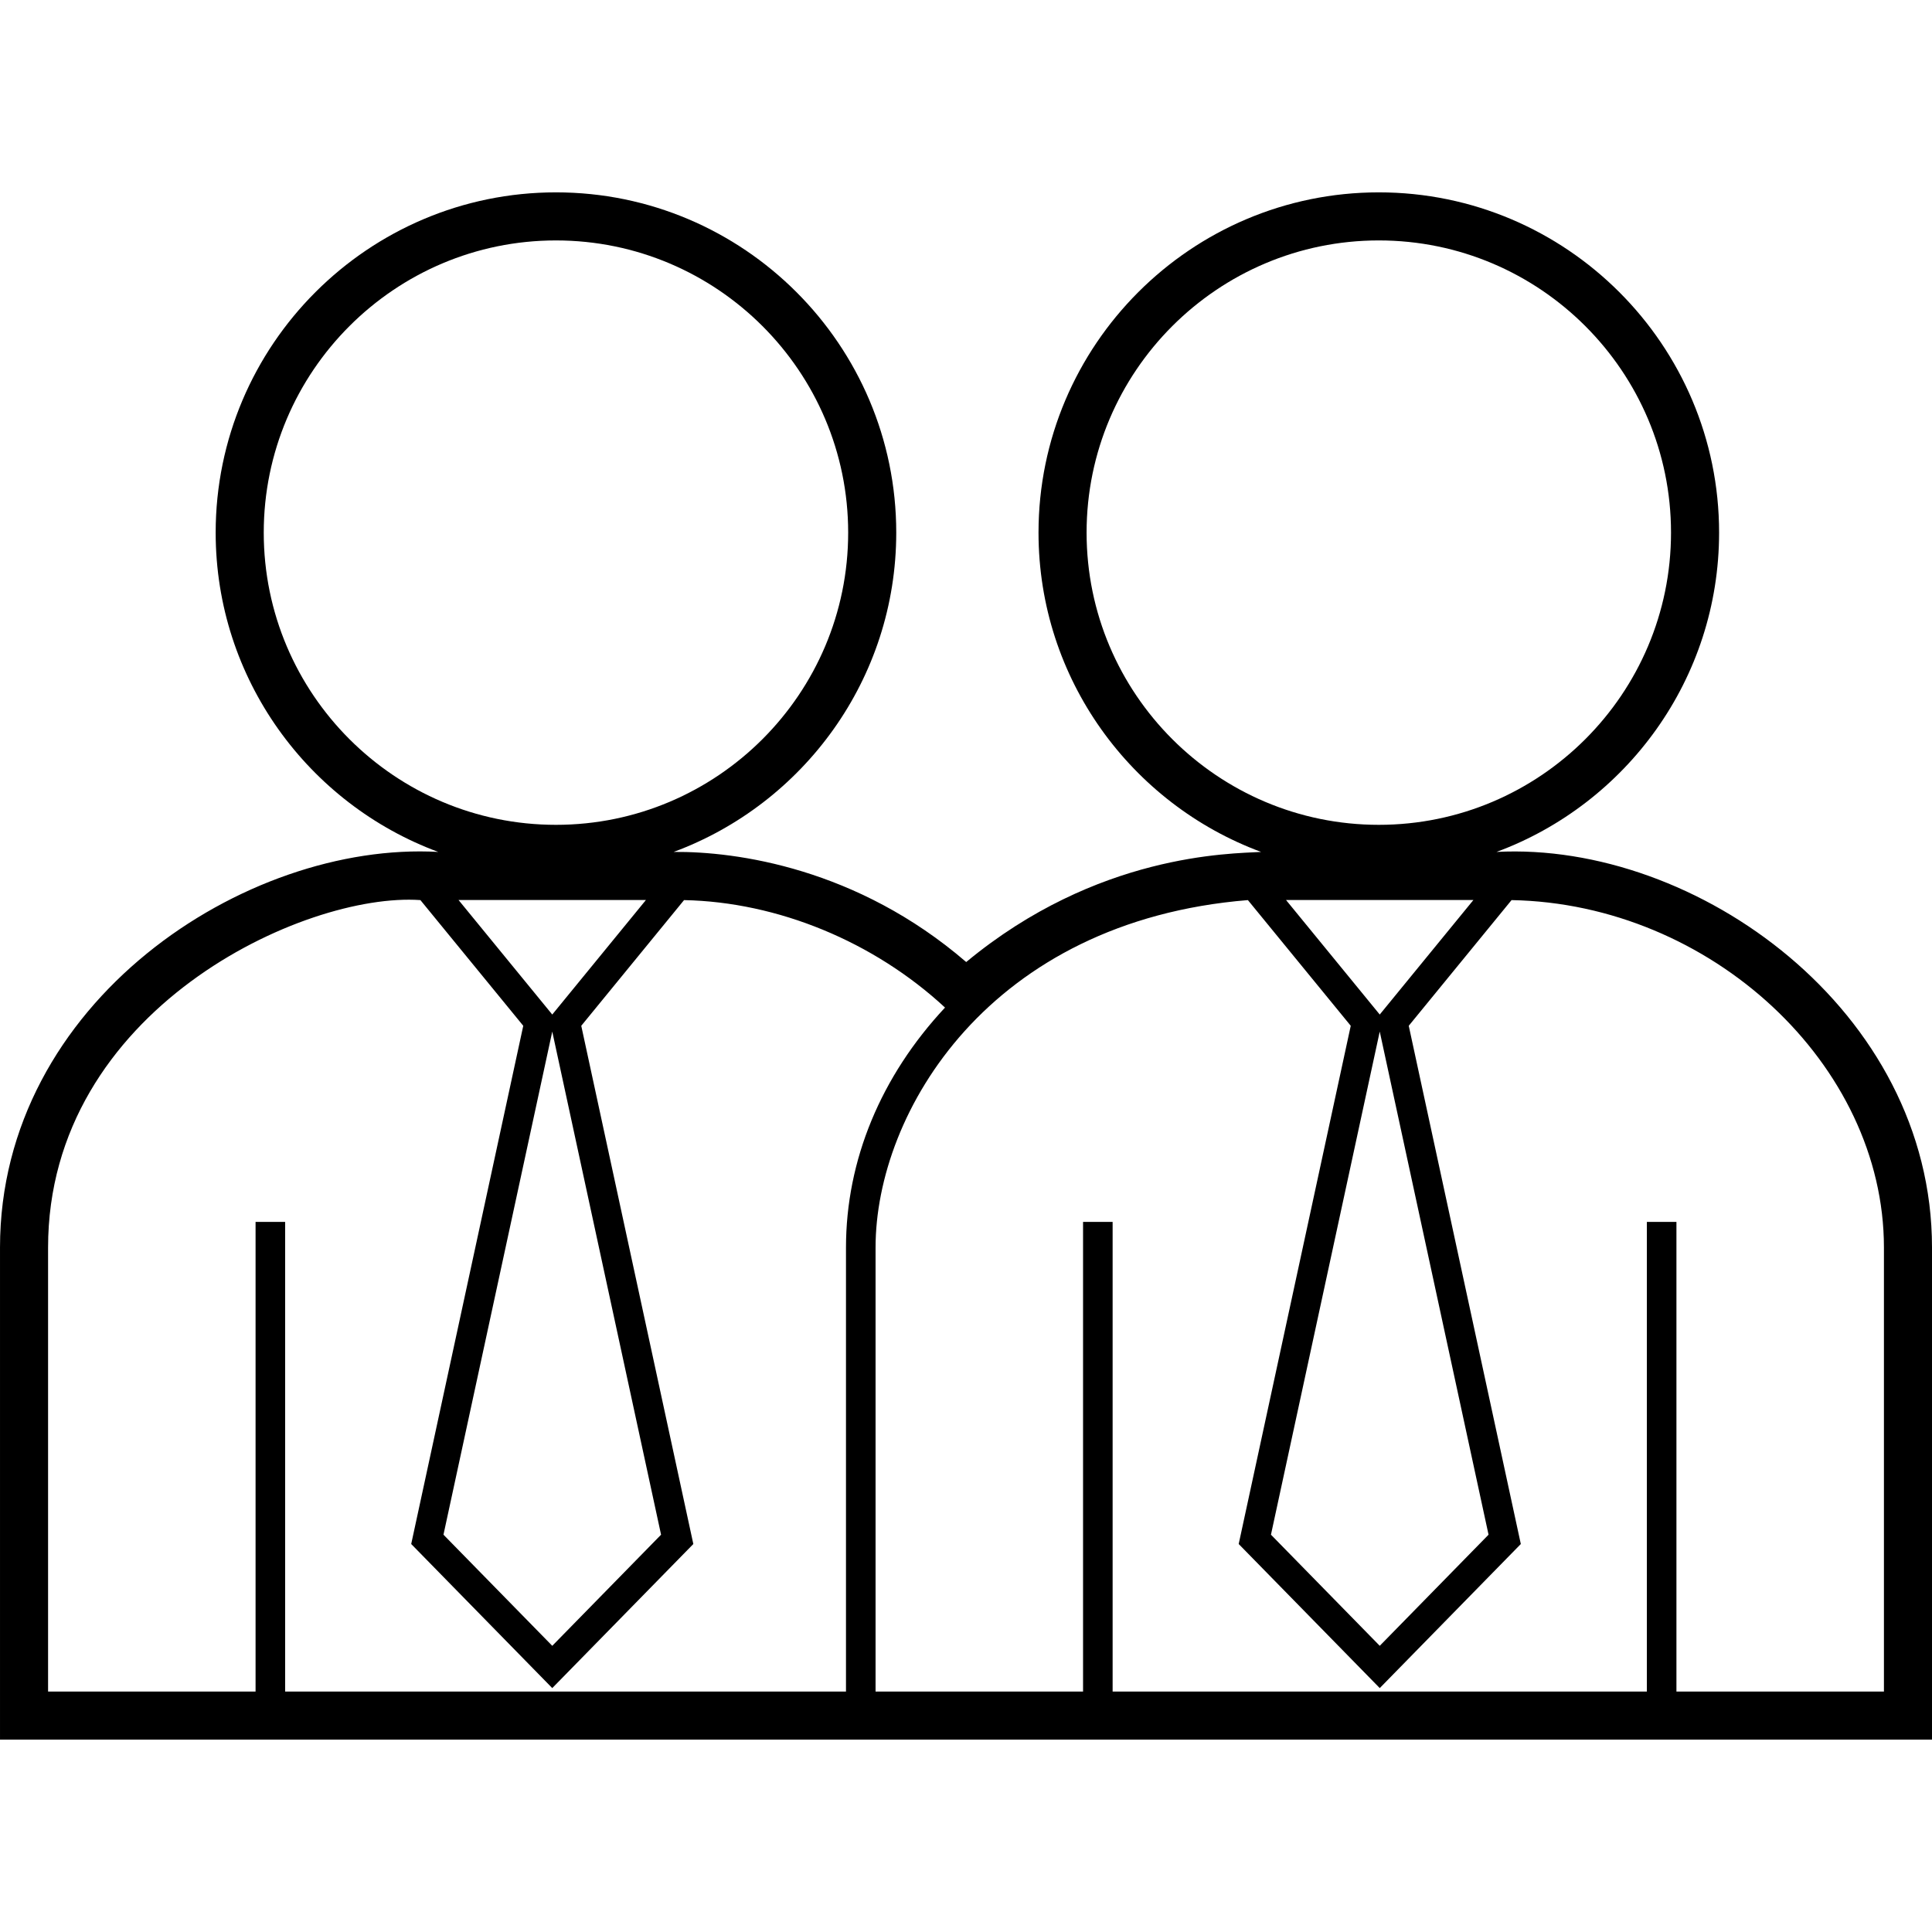
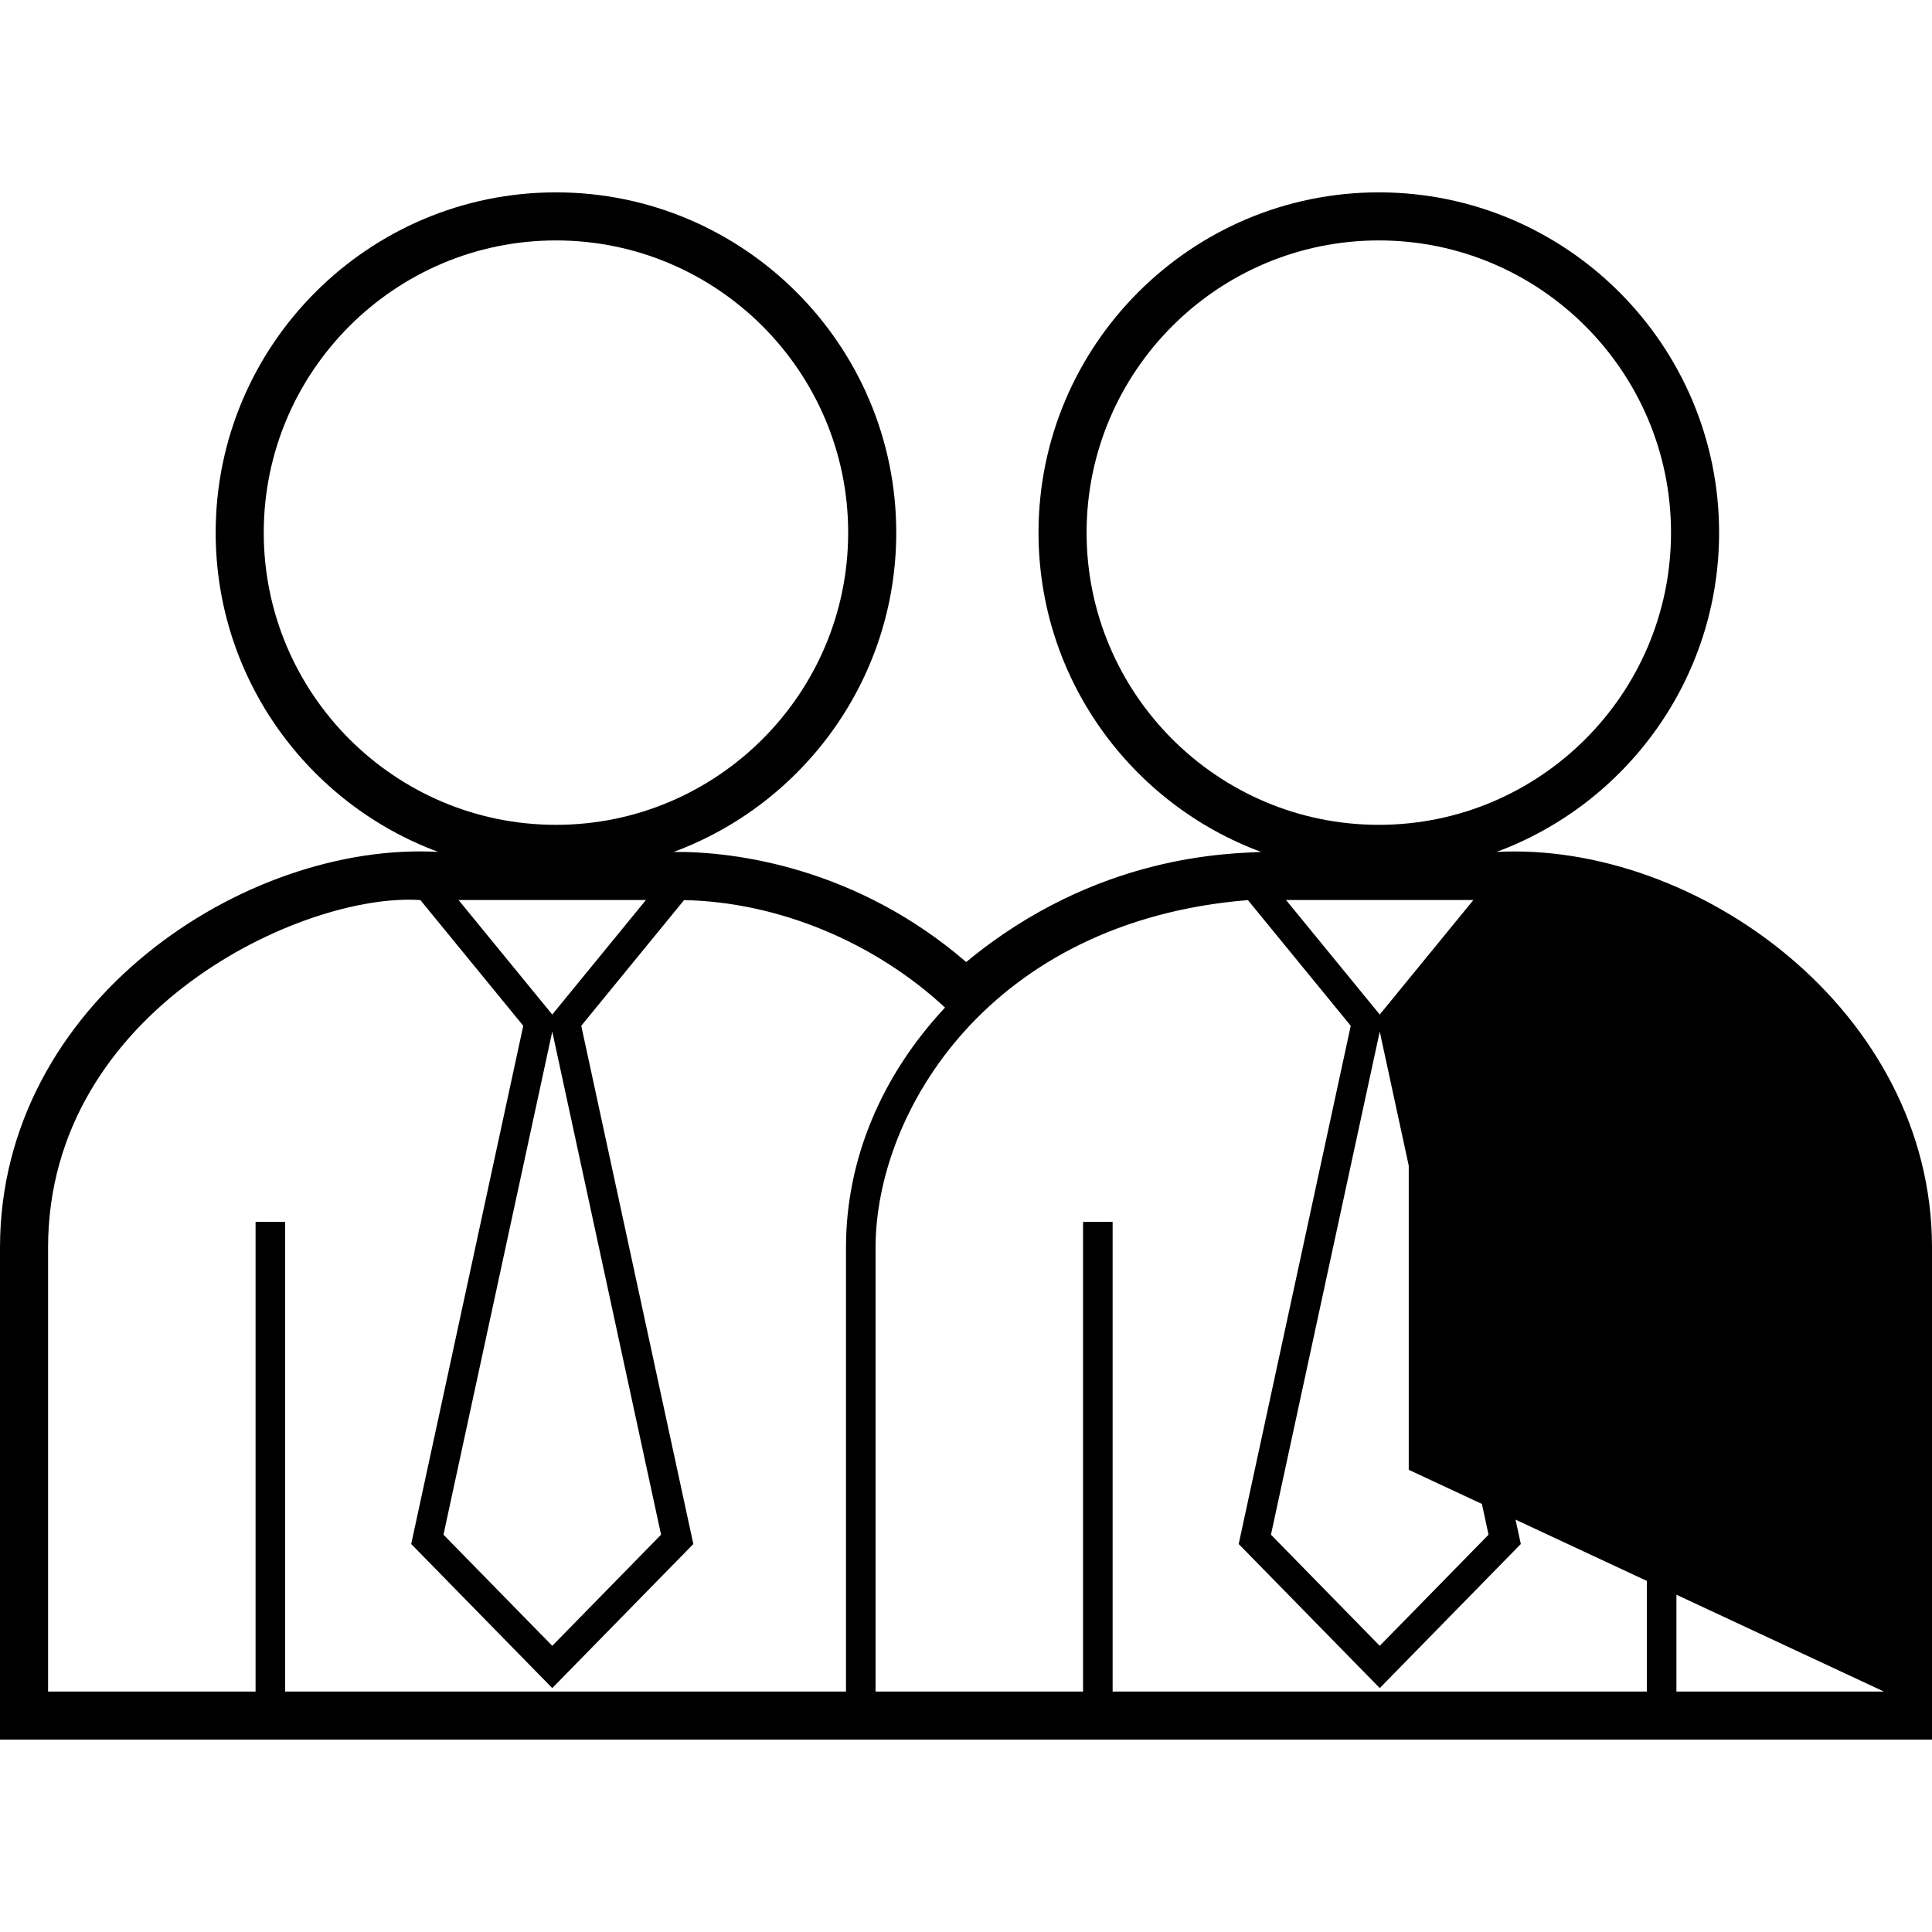
<svg xmlns="http://www.w3.org/2000/svg" enable-background="new 0 0 512 512" height="512" viewBox="0 0 512 512" width="512">
  <g id="business_partner_associate_sidekick_shareholder">
-     <path d="m396.588 225.77c34.399-12.721 58.99-45.852 58.99-84.617 0-49.723-40.455-90.176-90.18-90.176-49.727 0-90.181 40.453-90.181 90.176 0 38.766 24.592 71.896 58.991 84.617-8.242.479-43.444.426-78.154 29.18-28.88-24.89-60.883-29.341-77.531-29.18 34.399-12.721 58.991-45.852 58.991-84.617 0-49.723-40.455-90.176-90.181-90.176-49.725 0-90.18 40.453-90.18 90.176 0 38.766 24.591 71.896 58.99 84.617-51.163-2.874-116.143 39.793-116.143 104.847v130.406h512v-130.406c0-62.846-62.447-107.638-115.412-104.847zm-108.63-84.618c0-42.698 34.739-77.437 77.44-77.437 42.7 0 77.439 34.738 77.439 77.437s-34.739 77.437-77.439 77.437c-42.701 0-77.44-34.738-77.44-77.437zm52.852 97.358h49.659l-24.823 30.351zm53.67 168.199-28.834 29.447-28.83-29.447 28.829-133.334zm-324.585-265.557c0-42.698 34.739-77.437 77.439-77.437 42.701 0 77.44 34.738 77.44 77.437s-34.739 77.437-77.44 77.437c-42.7 0-77.439-34.738-77.439-77.437zm51.623 97.358h49.66l-24.824 30.351zm53.67 168.199-28.833 29.447-28.831-29.447 28.83-133.332zm49.007 41.574h-148.631v-124.465h-7.837v124.465h-54.987v-117.666c0-63.09 67.981-94.246 98.671-92.084l27.257 33.309-29.694 137.336 37.381 38.18 37.384-38.18-29.699-137.336c4.784-5.851 22.486-27.495 27.241-33.308 24.841.497 50.301 11.007 69.161 28.481-16.995 18.193-26.246 40.444-26.246 63.602v117.666zm275.065 0h-54.988v-124.465h-7.836v124.465h-141.58v-124.465h-7.836v124.465h-54.988v-117.666c0-35.934 30.202-86.529 98.672-92.084l27.257 33.309-29.694 137.336 37.381 38.18 37.384-38.18-29.699-137.336c4.784-5.851 22.489-27.499 27.243-33.309 52.781.971 98.686 43.581 98.686 92.084v117.666z" />
+     <path d="m396.588 225.77c34.399-12.721 58.99-45.852 58.99-84.617 0-49.723-40.455-90.176-90.18-90.176-49.727 0-90.181 40.453-90.181 90.176 0 38.766 24.592 71.896 58.991 84.617-8.242.479-43.444.426-78.154 29.18-28.88-24.89-60.883-29.341-77.531-29.18 34.399-12.721 58.991-45.852 58.991-84.617 0-49.723-40.455-90.176-90.181-90.176-49.725 0-90.18 40.453-90.18 90.176 0 38.766 24.591 71.896 58.99 84.617-51.163-2.874-116.143 39.793-116.143 104.847v130.406h512v-130.406c0-62.846-62.447-107.638-115.412-104.847zm-108.63-84.618c0-42.698 34.739-77.437 77.44-77.437 42.7 0 77.439 34.738 77.439 77.437s-34.739 77.437-77.439 77.437c-42.701 0-77.44-34.738-77.44-77.437zm52.852 97.358h49.659l-24.823 30.351zm53.67 168.199-28.834 29.447-28.83-29.447 28.829-133.334zm-324.585-265.557c0-42.698 34.739-77.437 77.439-77.437 42.701 0 77.44 34.738 77.44 77.437s-34.739 77.437-77.44 77.437c-42.7 0-77.439-34.738-77.439-77.437zm51.623 97.358h49.66l-24.824 30.351zm53.67 168.199-28.833 29.447-28.831-29.447 28.83-133.332zm49.007 41.574h-148.631v-124.465h-7.837v124.465h-54.987v-117.666c0-63.09 67.981-94.246 98.671-92.084l27.257 33.309-29.694 137.336 37.381 38.18 37.384-38.18-29.699-137.336c4.784-5.851 22.486-27.495 27.241-33.308 24.841.497 50.301 11.007 69.161 28.481-16.995 18.193-26.246 40.444-26.246 63.602v117.666zm275.065 0h-54.988v-124.465h-7.836v124.465h-141.58v-124.465h-7.836v124.465h-54.988v-117.666c0-35.934 30.202-86.529 98.672-92.084l27.257 33.309-29.694 137.336 37.381 38.18 37.384-38.18-29.699-137.336v117.666z" />
  </g>
  <g id="Capa_1" />
</svg>